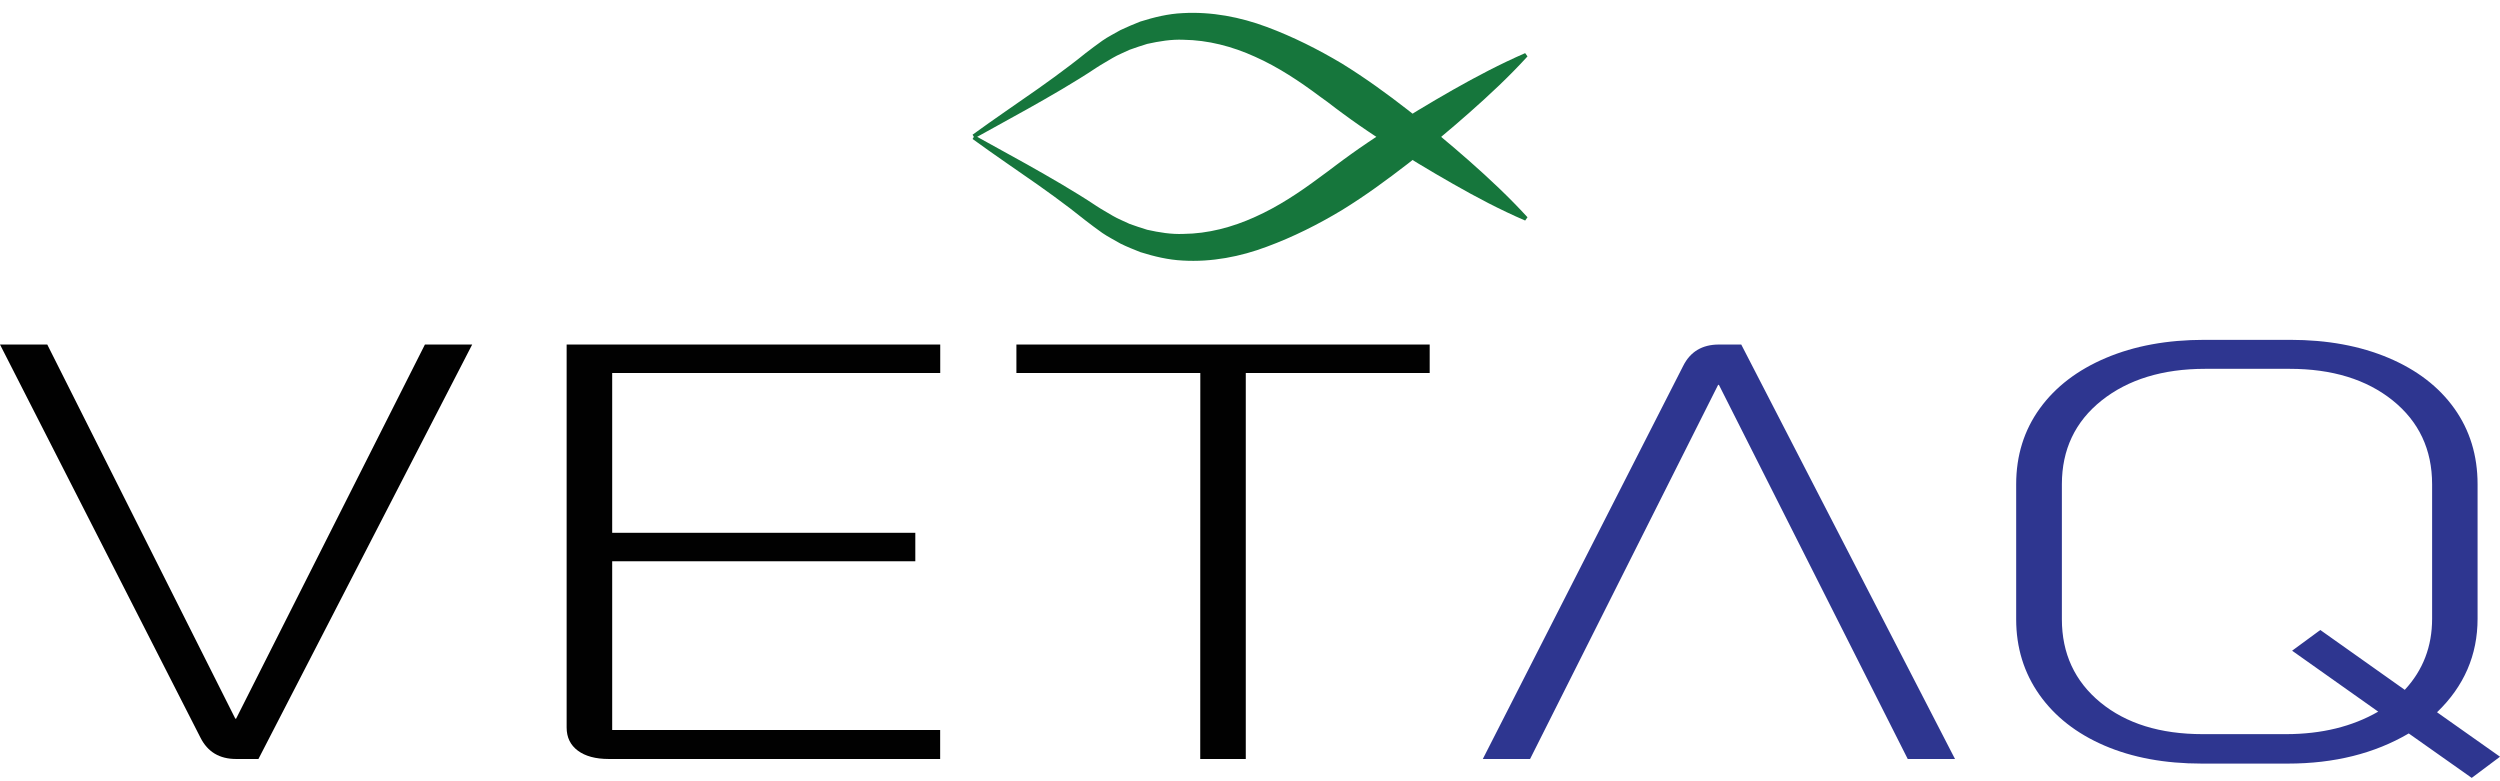
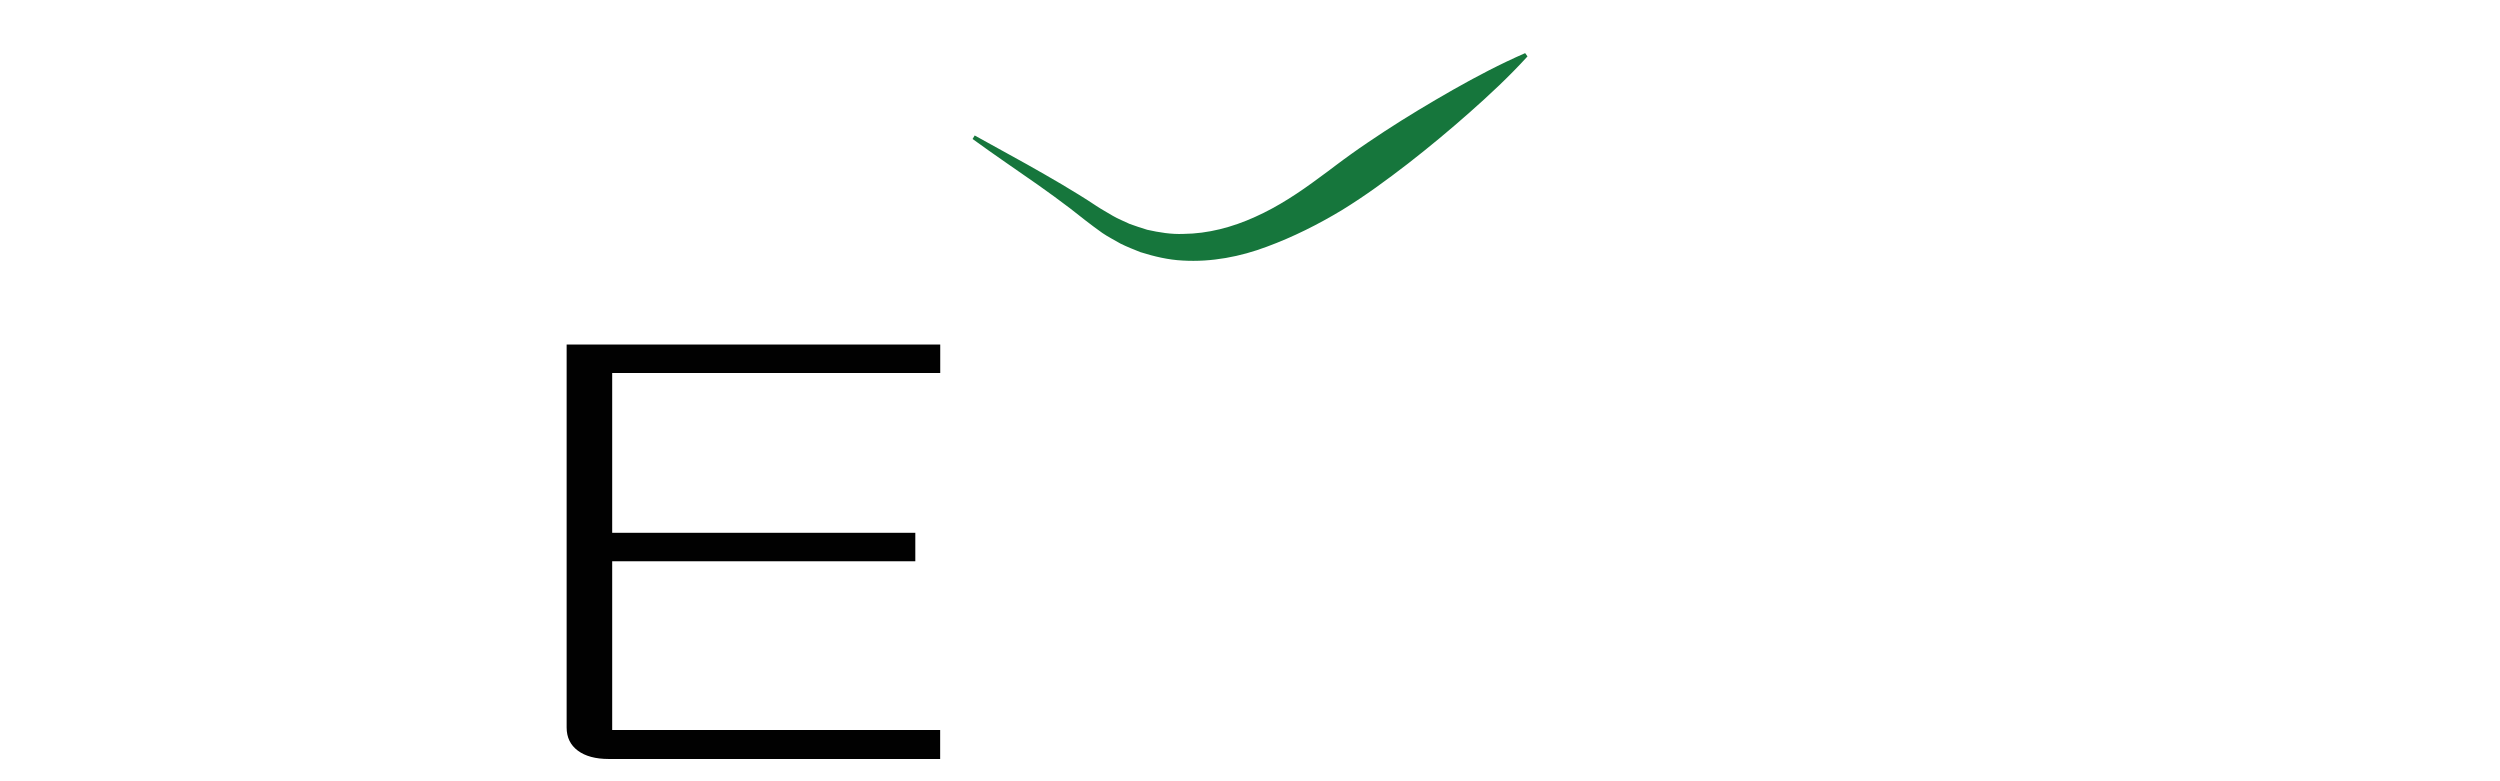
<svg xmlns="http://www.w3.org/2000/svg" version="1.1" id="Layer_1" x="0px" y="0px" viewBox="0 0 320 100" style="enable-background:new 0 0 320 100;" xml:space="preserve">
  <style type="text/css">
	.st0{fill:#010101;}
	.st1{fill:#2E3690;}
	.st2{fill:#16763C;}
</style>
  <g>
-     <path class="st0" d="M25.66,94.42L0,44.1h6.05l24.07,47.89h0.1L54.39,44.1h6.05L33.08,97.15h-2.86   C28.09,97.15,26.58,96.24,25.66,94.42z" />
    <path class="st0" d="M73.96,96.08c-0.95-0.71-1.43-1.69-1.43-2.96V44.1h47.82v3.64H78.36V68.2h38.8v3.64h-38.8v21.6h41.98v3.71   H77.93C76.23,97.15,74.91,96.79,73.96,96.08z" />
-     <path class="st0" d="M153.64,47.74h-23.54V44.1H183v3.64h-23.54v49.41h-5.83L153.64,47.74L153.64,47.74z" />
-     <path class="st1" d="M215.45,46.83L189.8,97.15h6.05l24.07-47.89h0.1l24.17,47.89h6.05L222.88,44.1h-2.86   C217.89,44.1,216.36,45.01,215.45,46.83z" />
-     <path class="st1" d="M316.38,99.57l-8.06-5.69c-4.38,2.57-9.54,3.86-15.48,3.86h-11.02c-4.73,0-8.89-0.77-12.46-2.31   c-3.57-1.54-6.34-3.71-8.32-6.51c-1.98-2.81-2.97-6.03-2.97-9.66V61.99c0-3.68,1.01-6.92,3.02-9.7c2.01-2.78,4.84-4.94,8.48-6.48   c3.64-1.54,7.83-2.31,12.57-2.31h11.02c4.73,0,8.92,0.77,12.57,2.31c3.64,1.54,6.45,3.7,8.43,6.48c1.98,2.78,2.97,6.01,2.97,9.7   v17.21c0,4.65-1.73,8.64-5.19,11.97l8.06,5.69L316.38,99.57z M304.41,91.09l-11.02-7.8l3.61-2.65l10.81,7.66   c2.34-2.52,3.5-5.56,3.5-9.1V61.99c0-4.44-1.68-8.02-5.04-10.73c-3.36-2.7-7.76-4.05-13.2-4.05h-10.81   c-5.44,0-9.86,1.36-13.25,4.05c-3.39,2.7-5.09,6.28-5.09,10.73v17.27c0,4.39,1.65,7.95,4.93,10.65c3.29,2.7,7.65,4.06,13.1,4.06   h10.71C297.16,93.96,301.08,93.01,304.41,91.09z" />
  </g>
  <g>
-     <path class="st2" d="M124.49,17.24c2.77-2.01,5.6-3.93,8.38-5.88c1.39-0.98,2.76-1.98,4.1-3c0.67-0.51,1.34-1.03,1.99-1.56   c0.66-0.53,1.42-1.06,2.14-1.59c0.73-0.52,1.56-0.91,2.34-1.37c0.82-0.39,1.67-0.74,2.52-1.08c1.75-0.55,3.57-1,5.42-1.08   c3.71-0.21,7.4,0.51,10.77,1.77c3.38,1.26,6.57,2.87,9.61,4.68c3.04,1.88,5.76,3.86,8.45,5.95c2.69,2.1,5.31,4.28,7.88,6.54   c2.57,2.27,5.07,4.61,7.43,7.19l-0.3,0.42c-3.21-1.38-6.25-2.99-9.23-4.69c-2.98-1.7-5.92-3.46-8.78-5.33   c-1.42-0.94-2.85-1.89-4.23-2.88c-0.7-0.49-1.37-1.01-2.03-1.49c-0.66-0.51-1.31-1.01-1.99-1.48c-2.63-1.97-5.38-3.79-8.32-5.1   c-2.92-1.33-6.03-2.13-9.15-2.17c-1.56-0.07-3.11,0.19-4.65,0.53c-0.75,0.24-1.51,0.47-2.25,0.75c-0.72,0.35-1.47,0.63-2.16,1.04   c-0.7,0.43-1.38,0.79-2.11,1.27c-0.72,0.48-1.45,0.95-2.18,1.4c-1.47,0.91-2.94,1.78-4.43,2.63c-2.97,1.71-5.98,3.31-8.95,4.98   L124.49,17.24z" />
-   </g>
+     </g>
  <g>
    <path class="st2" d="M124.76,17.34c2.98,1.67,5.99,3.27,8.95,4.98c1.48,0.85,2.97,1.72,4.43,2.63c0.73,0.45,1.46,0.92,2.18,1.4   c0.72,0.48,1.41,0.84,2.11,1.27c0.69,0.41,1.45,0.69,2.16,1.04c0.74,0.28,1.5,0.51,2.25,0.75c1.53,0.34,3.08,0.6,4.65,0.53   c3.12-0.03,6.22-0.84,9.15-2.17c2.94-1.31,5.68-3.13,8.32-5.1c0.67-0.48,1.33-0.98,1.99-1.48c0.66-0.49,1.33-1,2.03-1.49   c1.39-1,2.81-1.94,4.23-2.88c2.86-1.87,5.8-3.63,8.78-5.33c2.98-1.69,6.04-3.3,9.23-4.69l0.3,0.42c-2.34,2.57-4.86,4.92-7.43,7.19   c-2.57,2.27-5.19,4.45-7.88,6.54c-2.7,2.08-5.41,4.08-8.45,5.95c-3.03,1.82-6.22,3.43-9.61,4.68c-3.37,1.27-7.07,1.99-10.77,1.77   c-1.85-0.09-3.67-0.53-5.42-1.08c-0.85-0.34-1.71-0.68-2.52-1.08c-0.78-0.46-1.6-0.86-2.34-1.37c-0.72-0.53-1.48-1.06-2.14-1.59   c-0.66-0.53-1.32-1.05-1.99-1.56c-1.34-1.02-2.71-2.02-4.1-3c-2.78-1.95-5.62-3.87-8.38-5.88L124.76,17.34z" />
  </g>
</svg>